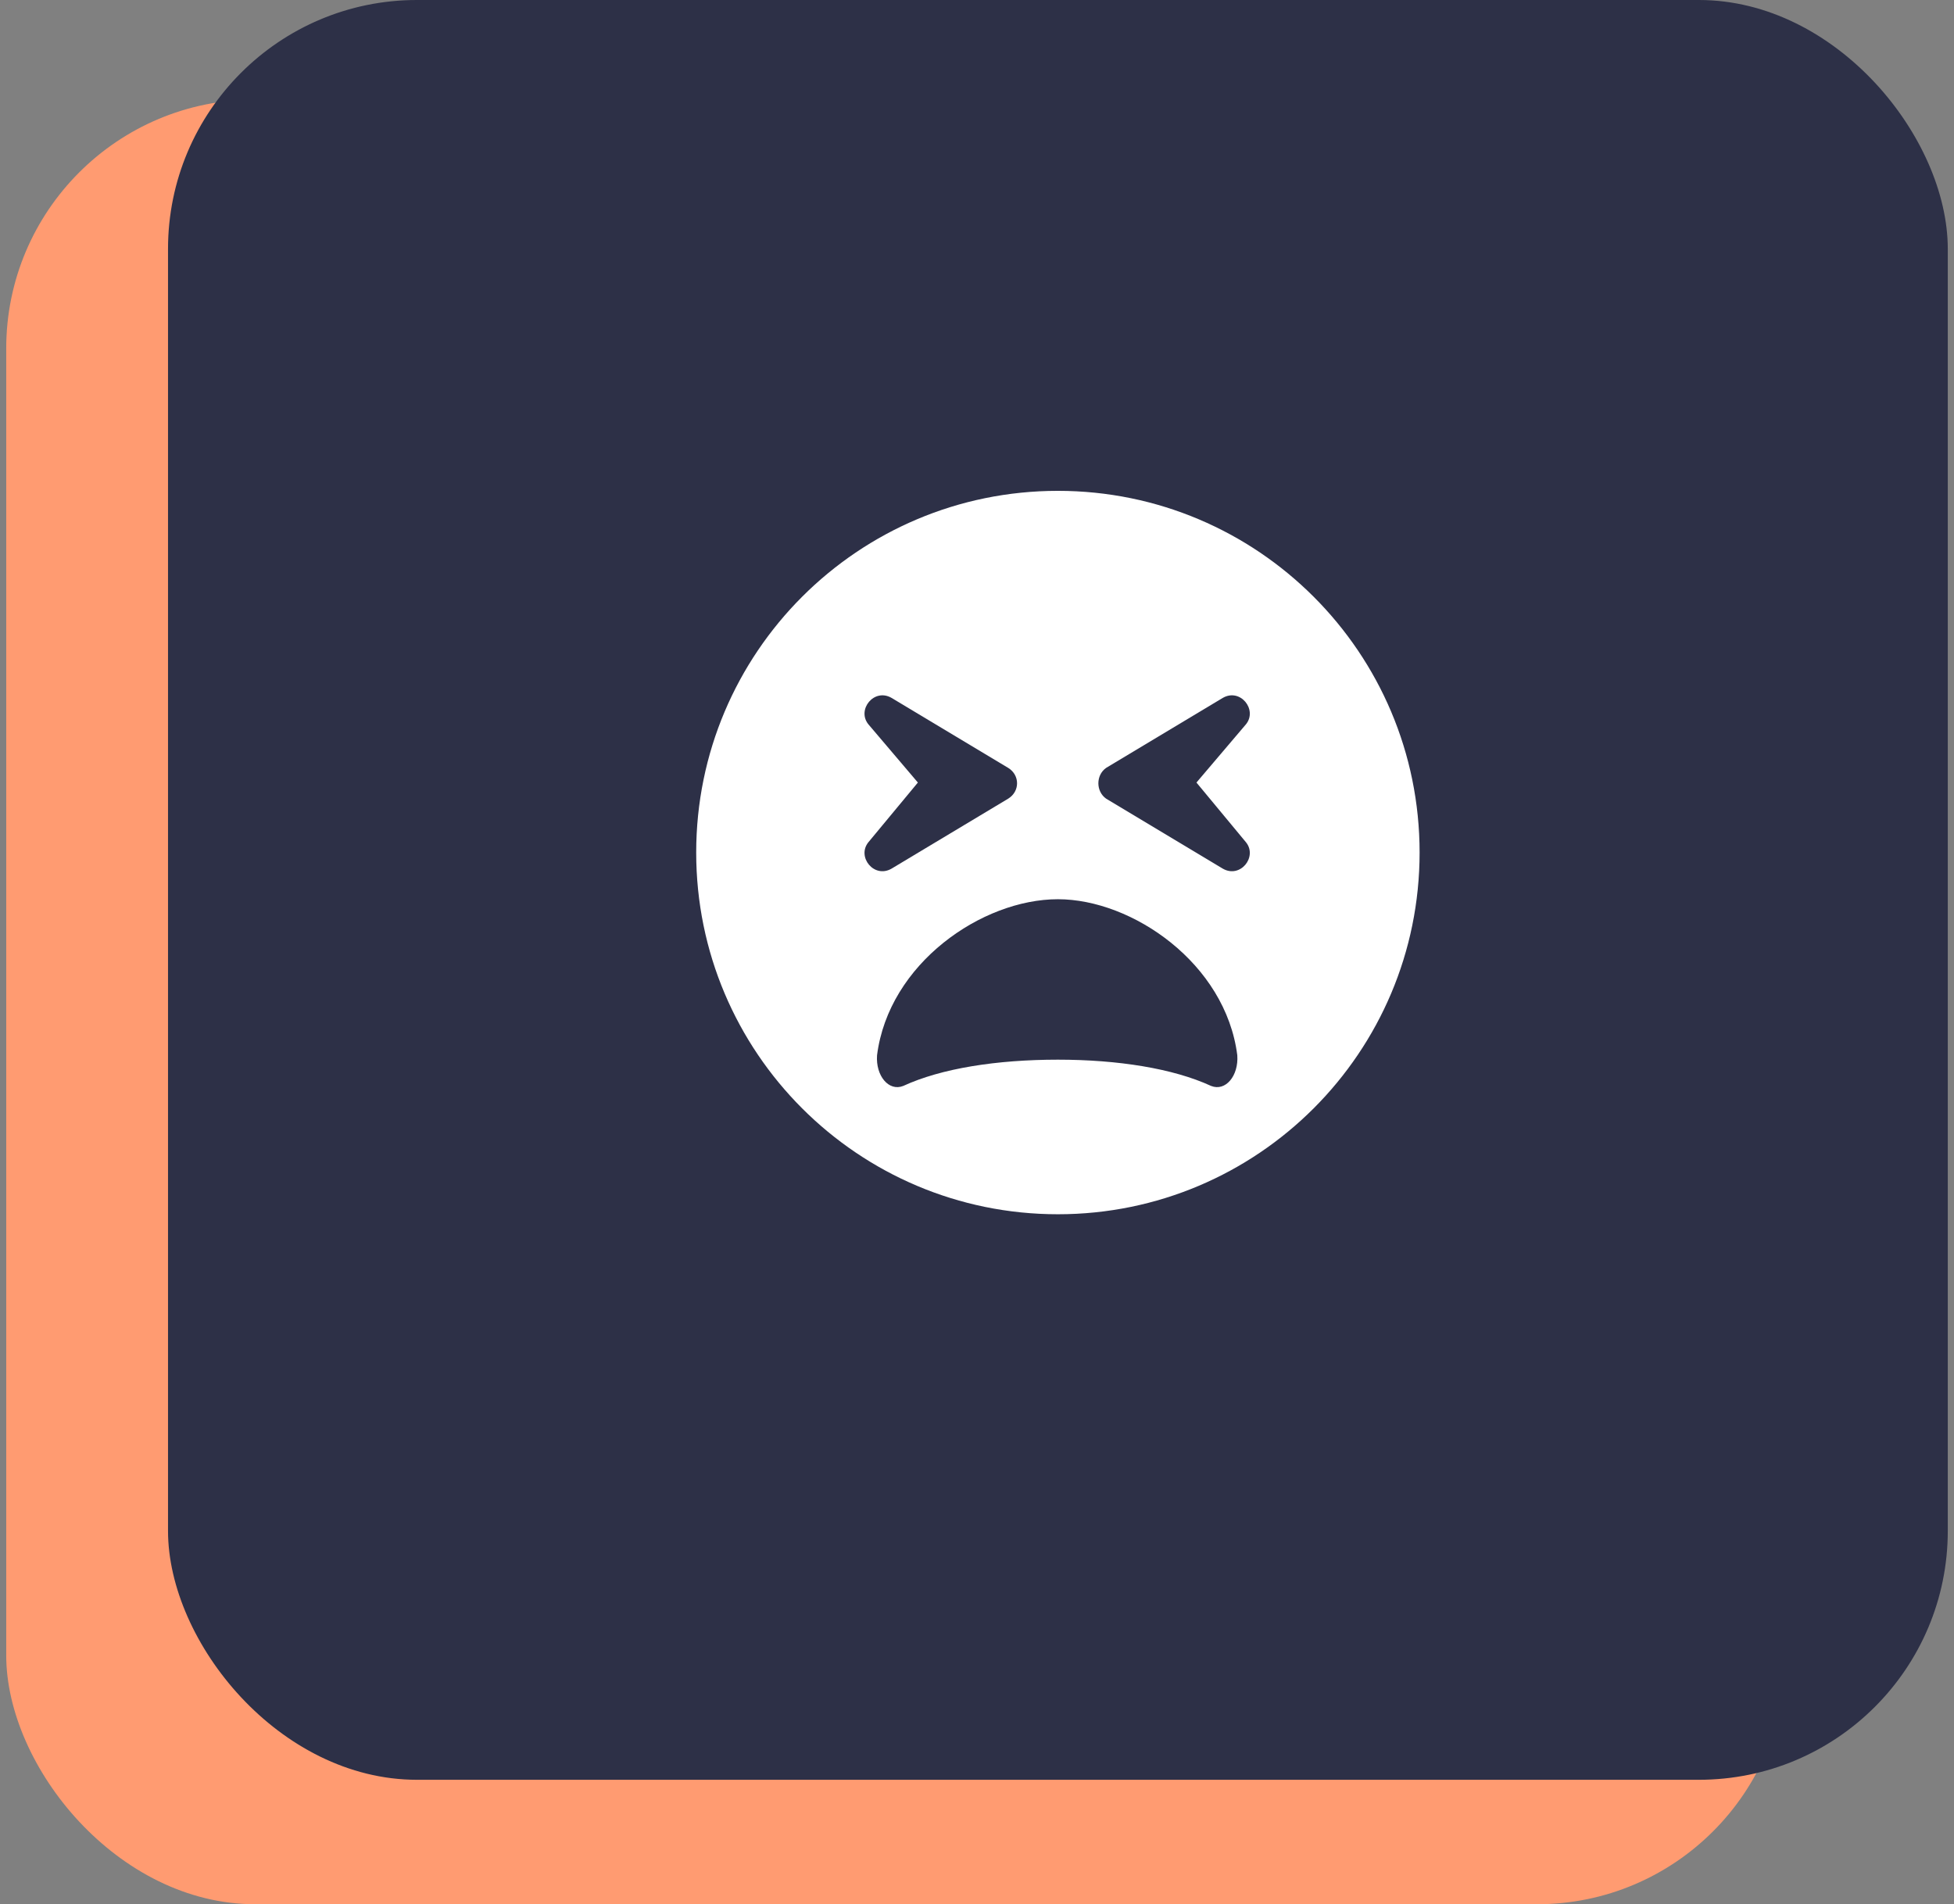
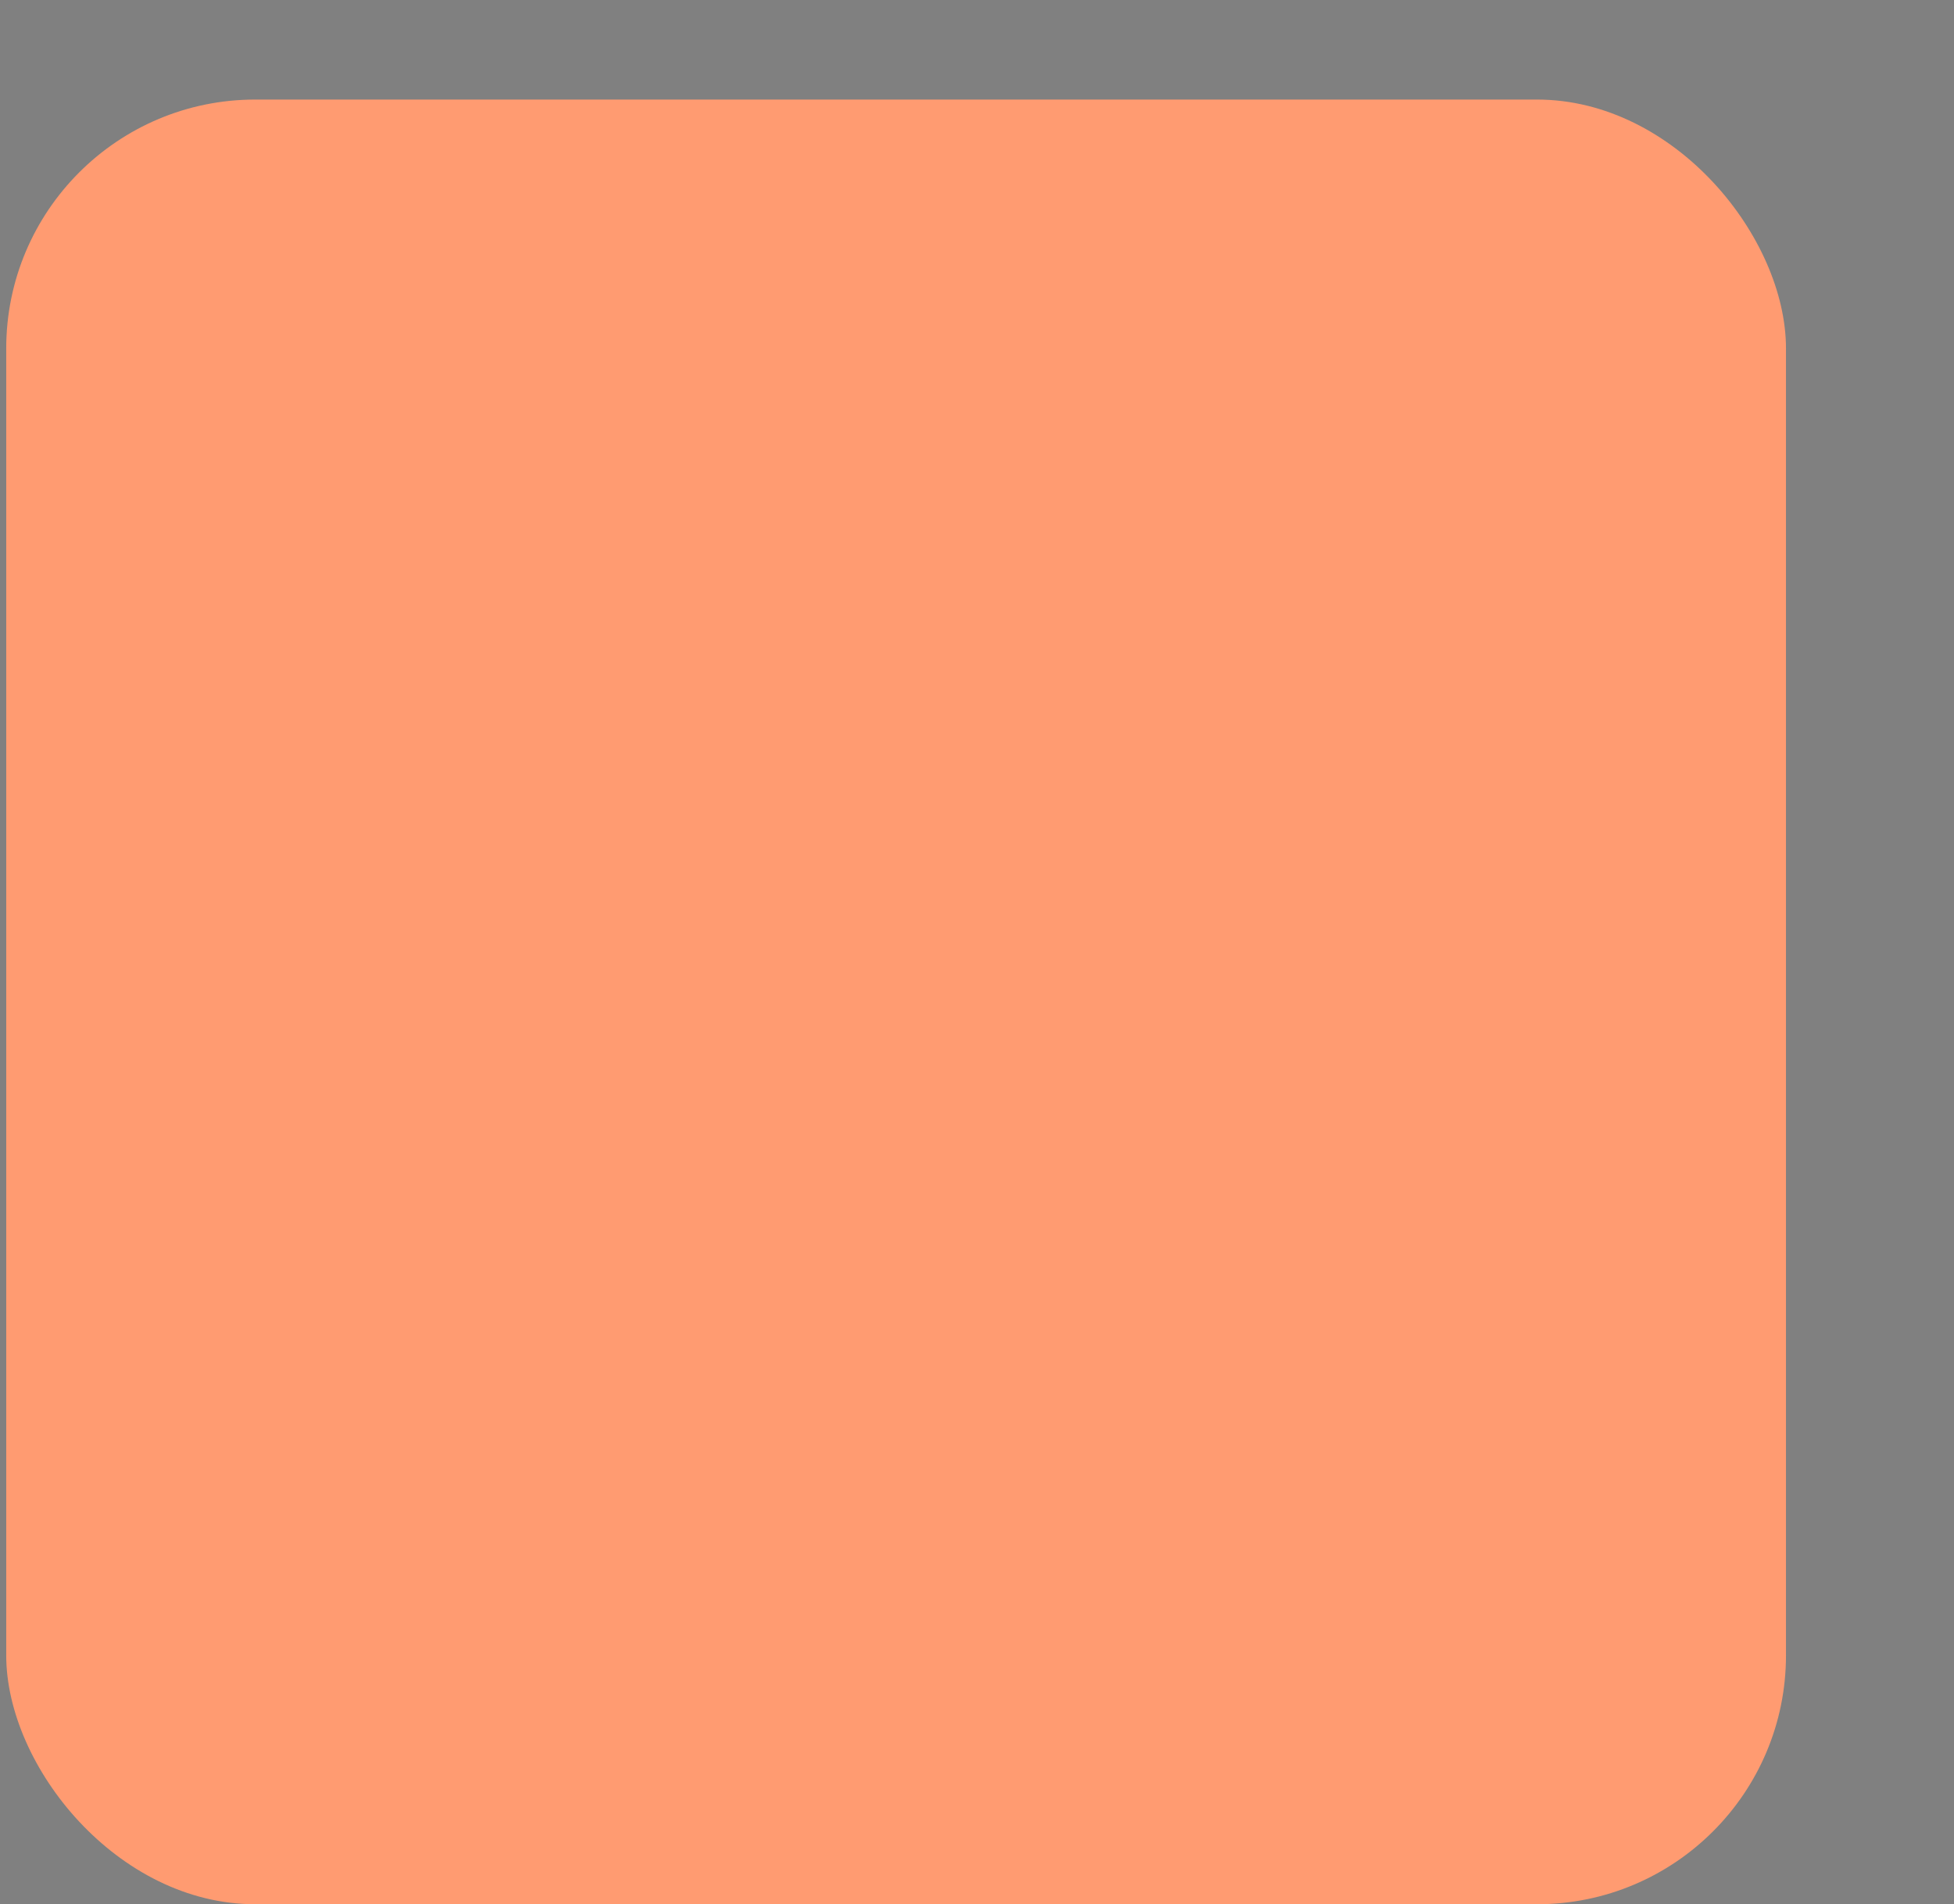
<svg xmlns="http://www.w3.org/2000/svg" width="157" height="153" viewBox="0 0 157 153" fill="none">
  <rect x="0" y="0" width="157" height="153" fill="#808080" stroke="none" />
  <rect x="0.5" y="8" width="143" height="145" rx="20" fill="#FF9B71" />
-   <rect x="13.5" width="143" height="143" rx="20" fill="#2D3047" />
-   <path d="M85 39.438C68.945 39.438 55.938 52.445 55.938 68.5C55.938 84.555 68.945 97.562 85 97.562C101.055 97.562 114.062 84.555 114.062 68.5C114.062 52.445 101.055 39.438 85 39.438ZM88.867 61.703L98.242 56.078C99.648 55.258 101.055 57.016 100.117 58.188L96.133 62.875L100.117 67.68C101.055 68.852 99.648 70.609 98.242 69.789L88.867 64.164C88.047 63.578 88.047 62.289 88.867 61.703ZM69.766 58.188C68.828 57.016 70.234 55.258 71.641 56.078L81.016 61.703C81.953 62.289 81.953 63.578 81.016 64.164L71.641 69.789C70.234 70.609 68.828 68.852 69.766 67.68L73.75 62.875L69.766 58.188ZM85 72.25C90.977 72.25 98.477 77.406 99.414 84.789C99.531 86.43 98.477 87.719 97.305 87.25C94.258 85.844 89.805 85.141 85 85.141C80.078 85.141 75.625 85.844 72.578 87.25C71.406 87.719 70.352 86.43 70.469 84.789C71.406 77.406 78.906 72.25 85 72.25Z" fill="white" />
</svg>